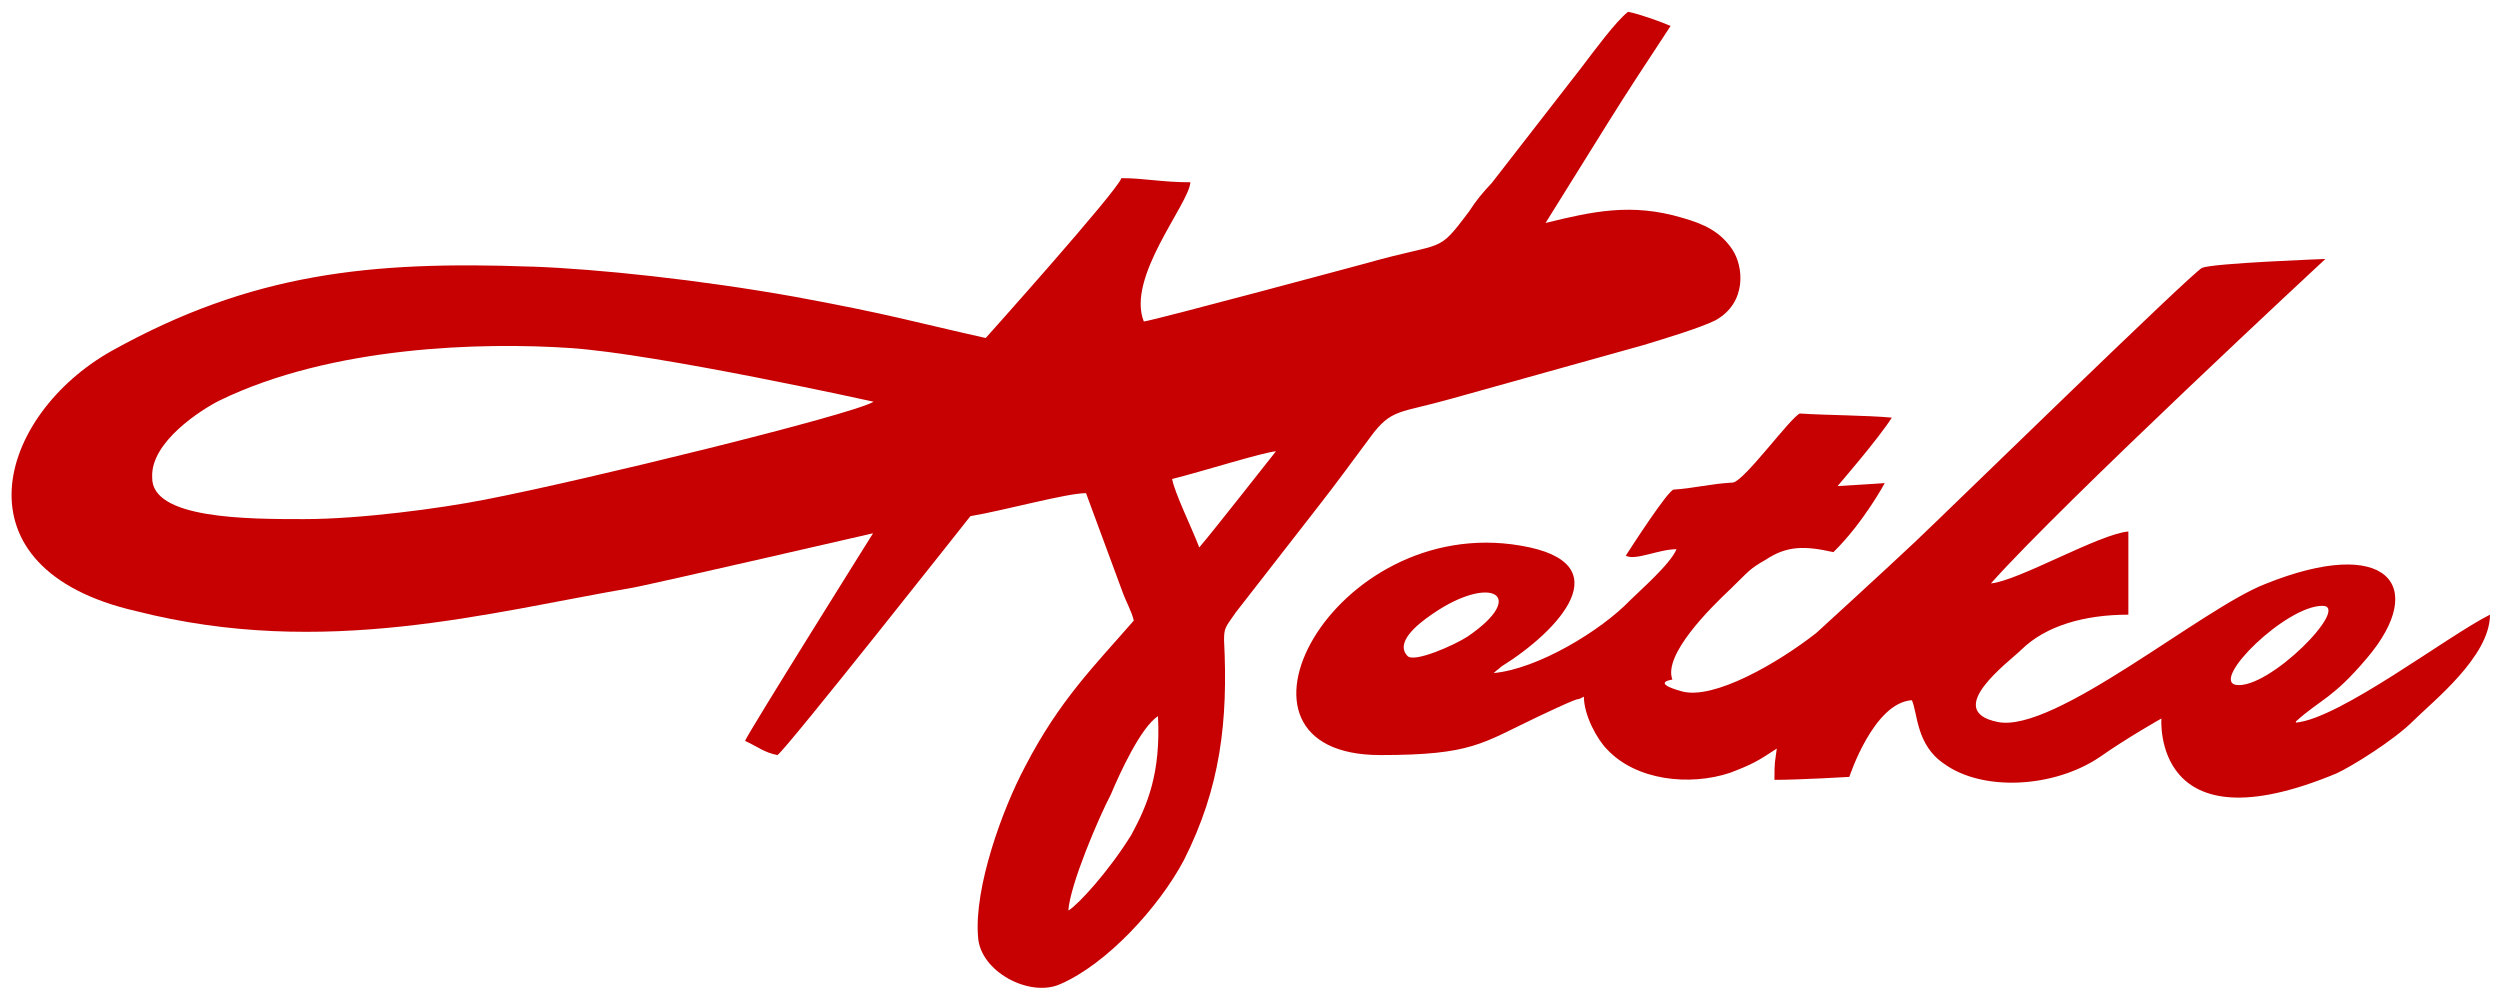
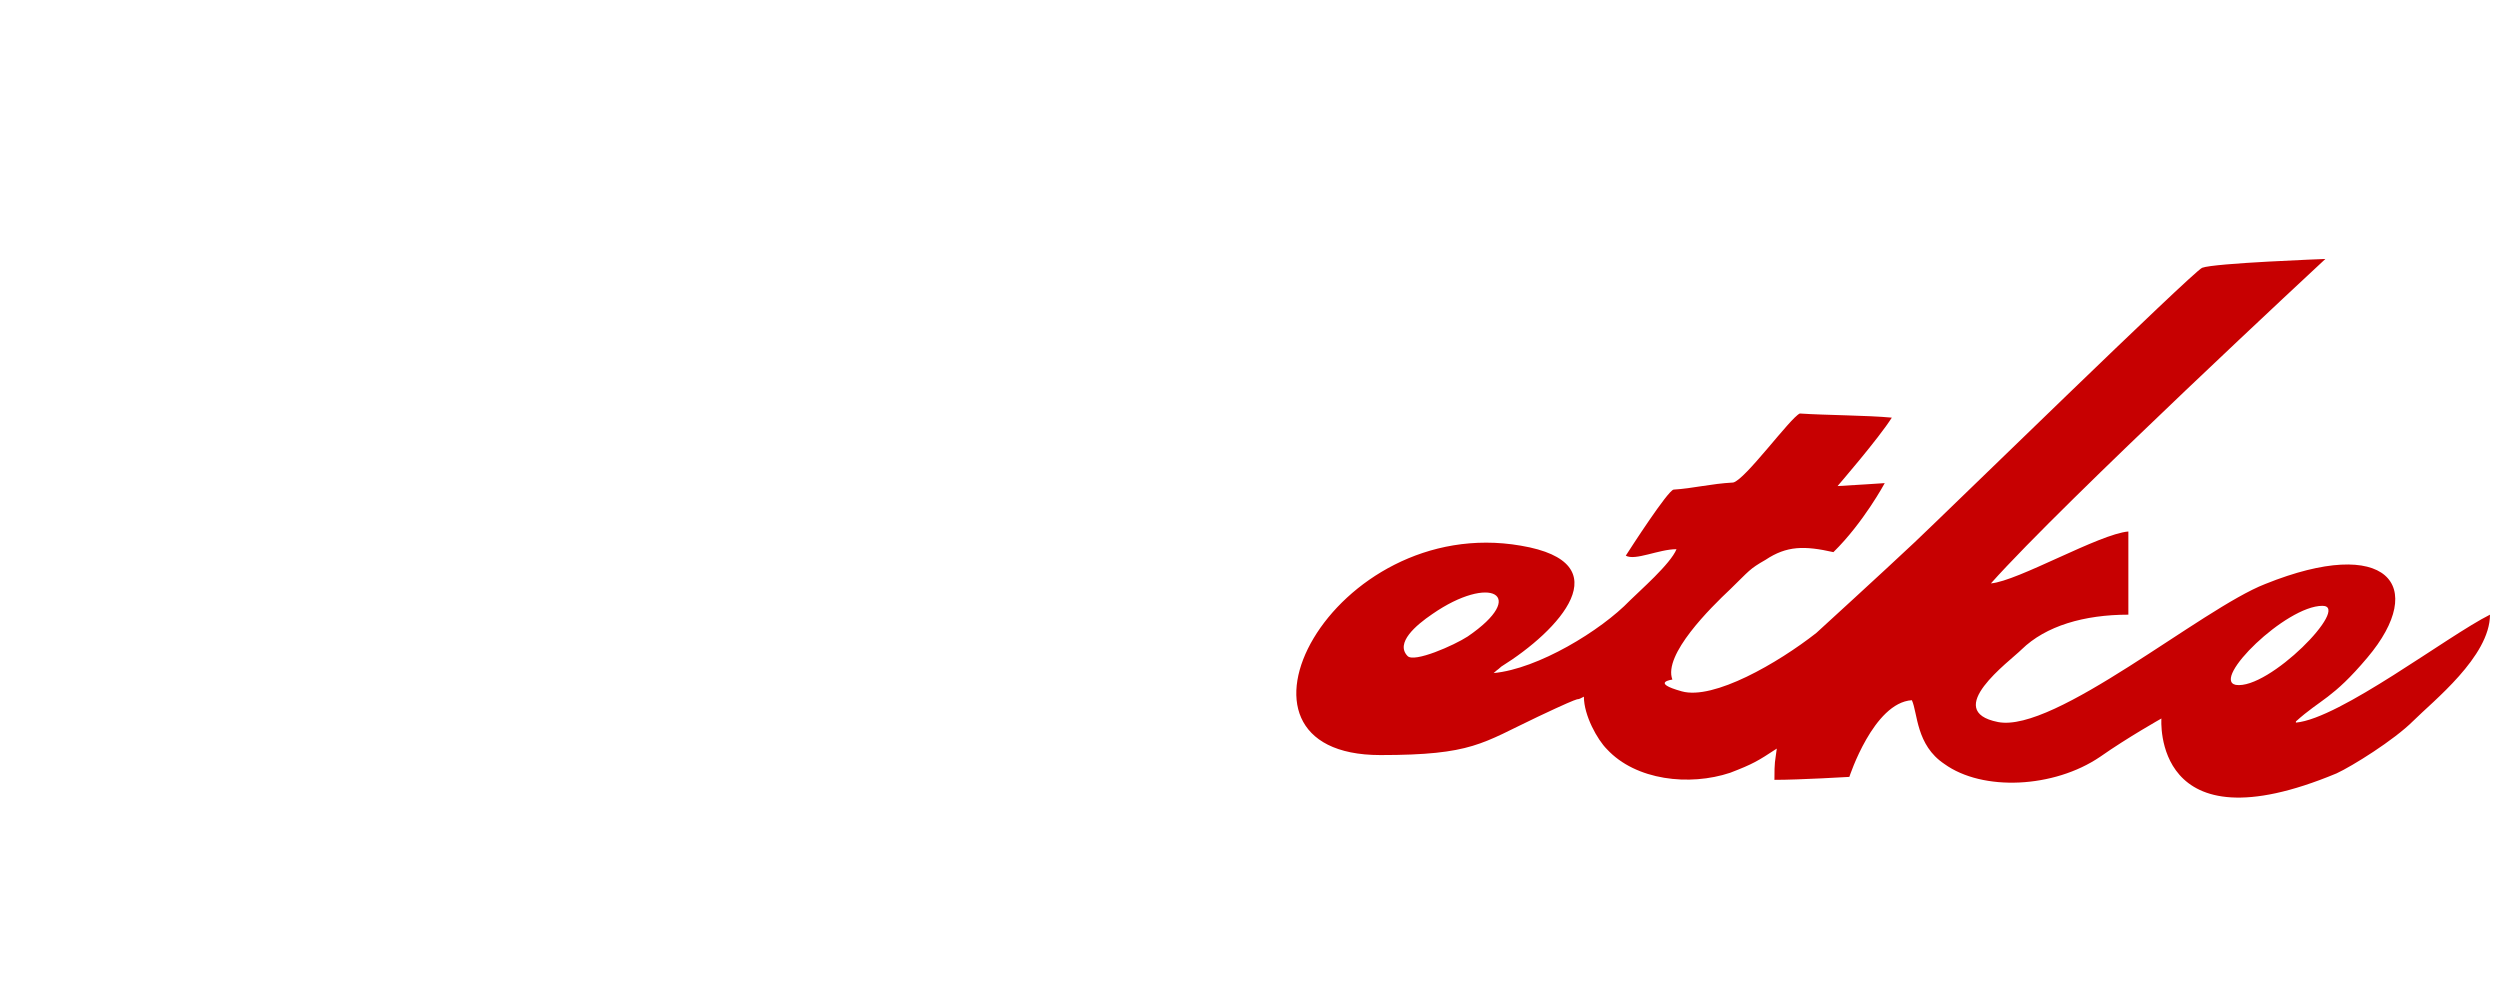
<svg xmlns="http://www.w3.org/2000/svg" id="Layer_1" version="1.1" viewBox="0 0 423.8 170.2">
  <defs>
    <style>
      .st0 {
        fill: #c70001;
        fill-rule: evenodd;
      }
    </style>
  </defs>
-   <path class="st0" d="M181.1,154.4c.3-4.5,5.2-15.9,7.2-19.7,1.6-3.8,5.1-11.4,8-13.3.5,9.7-1.8,15.1-4.5,20.1-3.9,6.3-9,11.8-10.6,12.8h-.1ZM203.3,92.8c-1.3-3.4-4.2-9.3-4.6-11.6,5.2-1.3,15.3-4.5,17.6-4.7-2,2.5-10.2,13-13,16.3h0ZM51.5,88c-9.5,0-25.9,0-25.7-7.1-.3-6,8.4-11.5,11.4-13,19.1-9.3,44.7-9.9,59.5-8.9s51.4,9.1,51.4,9.1c-3.6,2.2-49.3,13.4-65.9,16.6-7.6,1.5-21.2,3.3-30.6,3.3ZM90.1,45.2c-27.4-1-47.5,1.1-71.2,14.3-19.2,10.8-27.3,36.9,4.2,44.1,31.8,8.1,59.8.2,84.3-4,4.6-.9,40.6-9.2,40.6-9.2,0,0-21.3,34-21.7,35.2,2,.9,3.3,2,5.5,2.4,1.6-1.1,32.7-40.5,32.7-40.5,5.9-1,16.3-3.9,19.6-3.9l6.1,16.5c.7,2,1.6,3.4,2,5.1-6.7,7.7-12.6,13.5-18.4,24.7-3.9,7.3-8.7,20.6-8,28.9.3,5.9,8.8,10.4,14,8,7.8-3.4,16.6-12.9,20.9-21,6.2-12.3,7.5-23.5,6.8-37.3,0-2.2.3-2.2,2-4.7l13.7-17.6c3.3-4.2,5.9-7.8,9.1-12.1,3.6-4.9,4.9-4,13.7-6.5l32.6-9.1c3.6-1.1,9.6-2.9,12.2-4.2,5.4-3,4.8-9.2,2.8-12.1s-4.6-4.2-8.5-5.3c-8.5-2.5-15-1.1-23.1.9l10.4-16.7c3.6-5.8,7.2-11.2,10.8-16.7-1.6-.7-5.2-2-7.2-2.4-2,1.5-5.9,6.8-7.8,9.3l-15.3,19.7c-1.6,1.7-2.6,2.9-3.9,4.9-5.5,7.3-3.9,4.9-17.3,8.7,0,0-36,9.7-37.8,9.9-3-7.5,7.6-19.8,7.9-23.6-4.9,0-7.8-.7-11.7-.7-.7,2.2-23,27.1-23,27.1-12.1-2.7-16.1-4-32.4-7-16.3-2.9-33.4-4.7-44.4-5.1h-.1Z" />
  <path class="st0" d="M389.2,122.3h0ZM393.7,102.7c4.9,0-9.1,14.3-14.7,13.4-4.2-.9,8.5-13.4,14.7-13.4ZM238.6,111.2c-2.1-2.2,1.4-5.2,4.2-7.1,9.8-6.8,16.4-3.3,6,3.8-2.3,1.5-9.1,4.5-10.2,3.3h0ZM340.3,98.7h0ZM389.2,122.3c4.2-3.8,6.2-3.8,12.1-10.8,10.4-12.3,3.3-20.8-17.3-12.5-10.8,4.2-35.7,25.3-45.3,23.4s2-10.3,4-12.3c4.1-4,10.6-5.9,18.1-5.9v-14.1c-4.9.4-18.7,8.4-23.3,8.8,12.3-13.8,56.7-55,56.7-55,0,0-18.9.7-20.9,1.5-1.6.7-43.5,41.6-48.7,46.5-5.2,4.9-16.7,15.4-16.7,15.4-6.5,5.1-17.4,11.4-22.8,9.9s-1.6-2-1.6-2c-1.6-4.2,6.5-12.2,9.8-15.3,3.3-3.2,3.2-3.4,6-5,3.6-2.4,6.6-2.4,11.5-1.3,5.1-5,8.7-11.7,8.7-11.7,0,0-6,.4-8,.5,0,0,7-8.1,9.2-11.6-4.2-.4-11.1-.4-15.6-.7-1.6.7-9.3,11.3-11.3,11.7-3.8.2-6.8,1-10.1,1.2-1,.2-7.2,9.8-8.1,11.2,1.6.9,5.6-1.1,8.6-1.1-1,2.5-6.3,7.1-7.9,8.7-4.9,5.1-15.6,11.6-23.1,12.3,1-.9.3-.2,1.3-1.1,9.8-6.1,20.5-17.6,3.3-20.5-31.9-5.5-53.8,35.5-23.8,35.5,15.6,0,17.2-2,26.7-6.5s5.5-2.2,7.8-3.4c0,3.2,2.3,7.3,3.9,8.9,4.9,5.3,14,6.3,20.9,4,3.9-1.5,4.7-2,7.9-4.1-.3,2.4-.4,2-.4,5.3,4.3,0,12.7-.5,12.7-.5,0,0,4.1-12.6,10.6-13,1,2.2.7,7.6,5.5,10.8,6.5,4.7,18.6,4.1,26.4-1.2,4.7-3.3,10.4-6.5,10.4-6.5,0,0-1.7,22.4,29.7,9.3,2.6-1.2,9.7-5.6,13-8.9s13-10.9,13-18c-7.2,3.6-25.4,17.6-32.9,18.3v-.2h0Z" />
</svg>